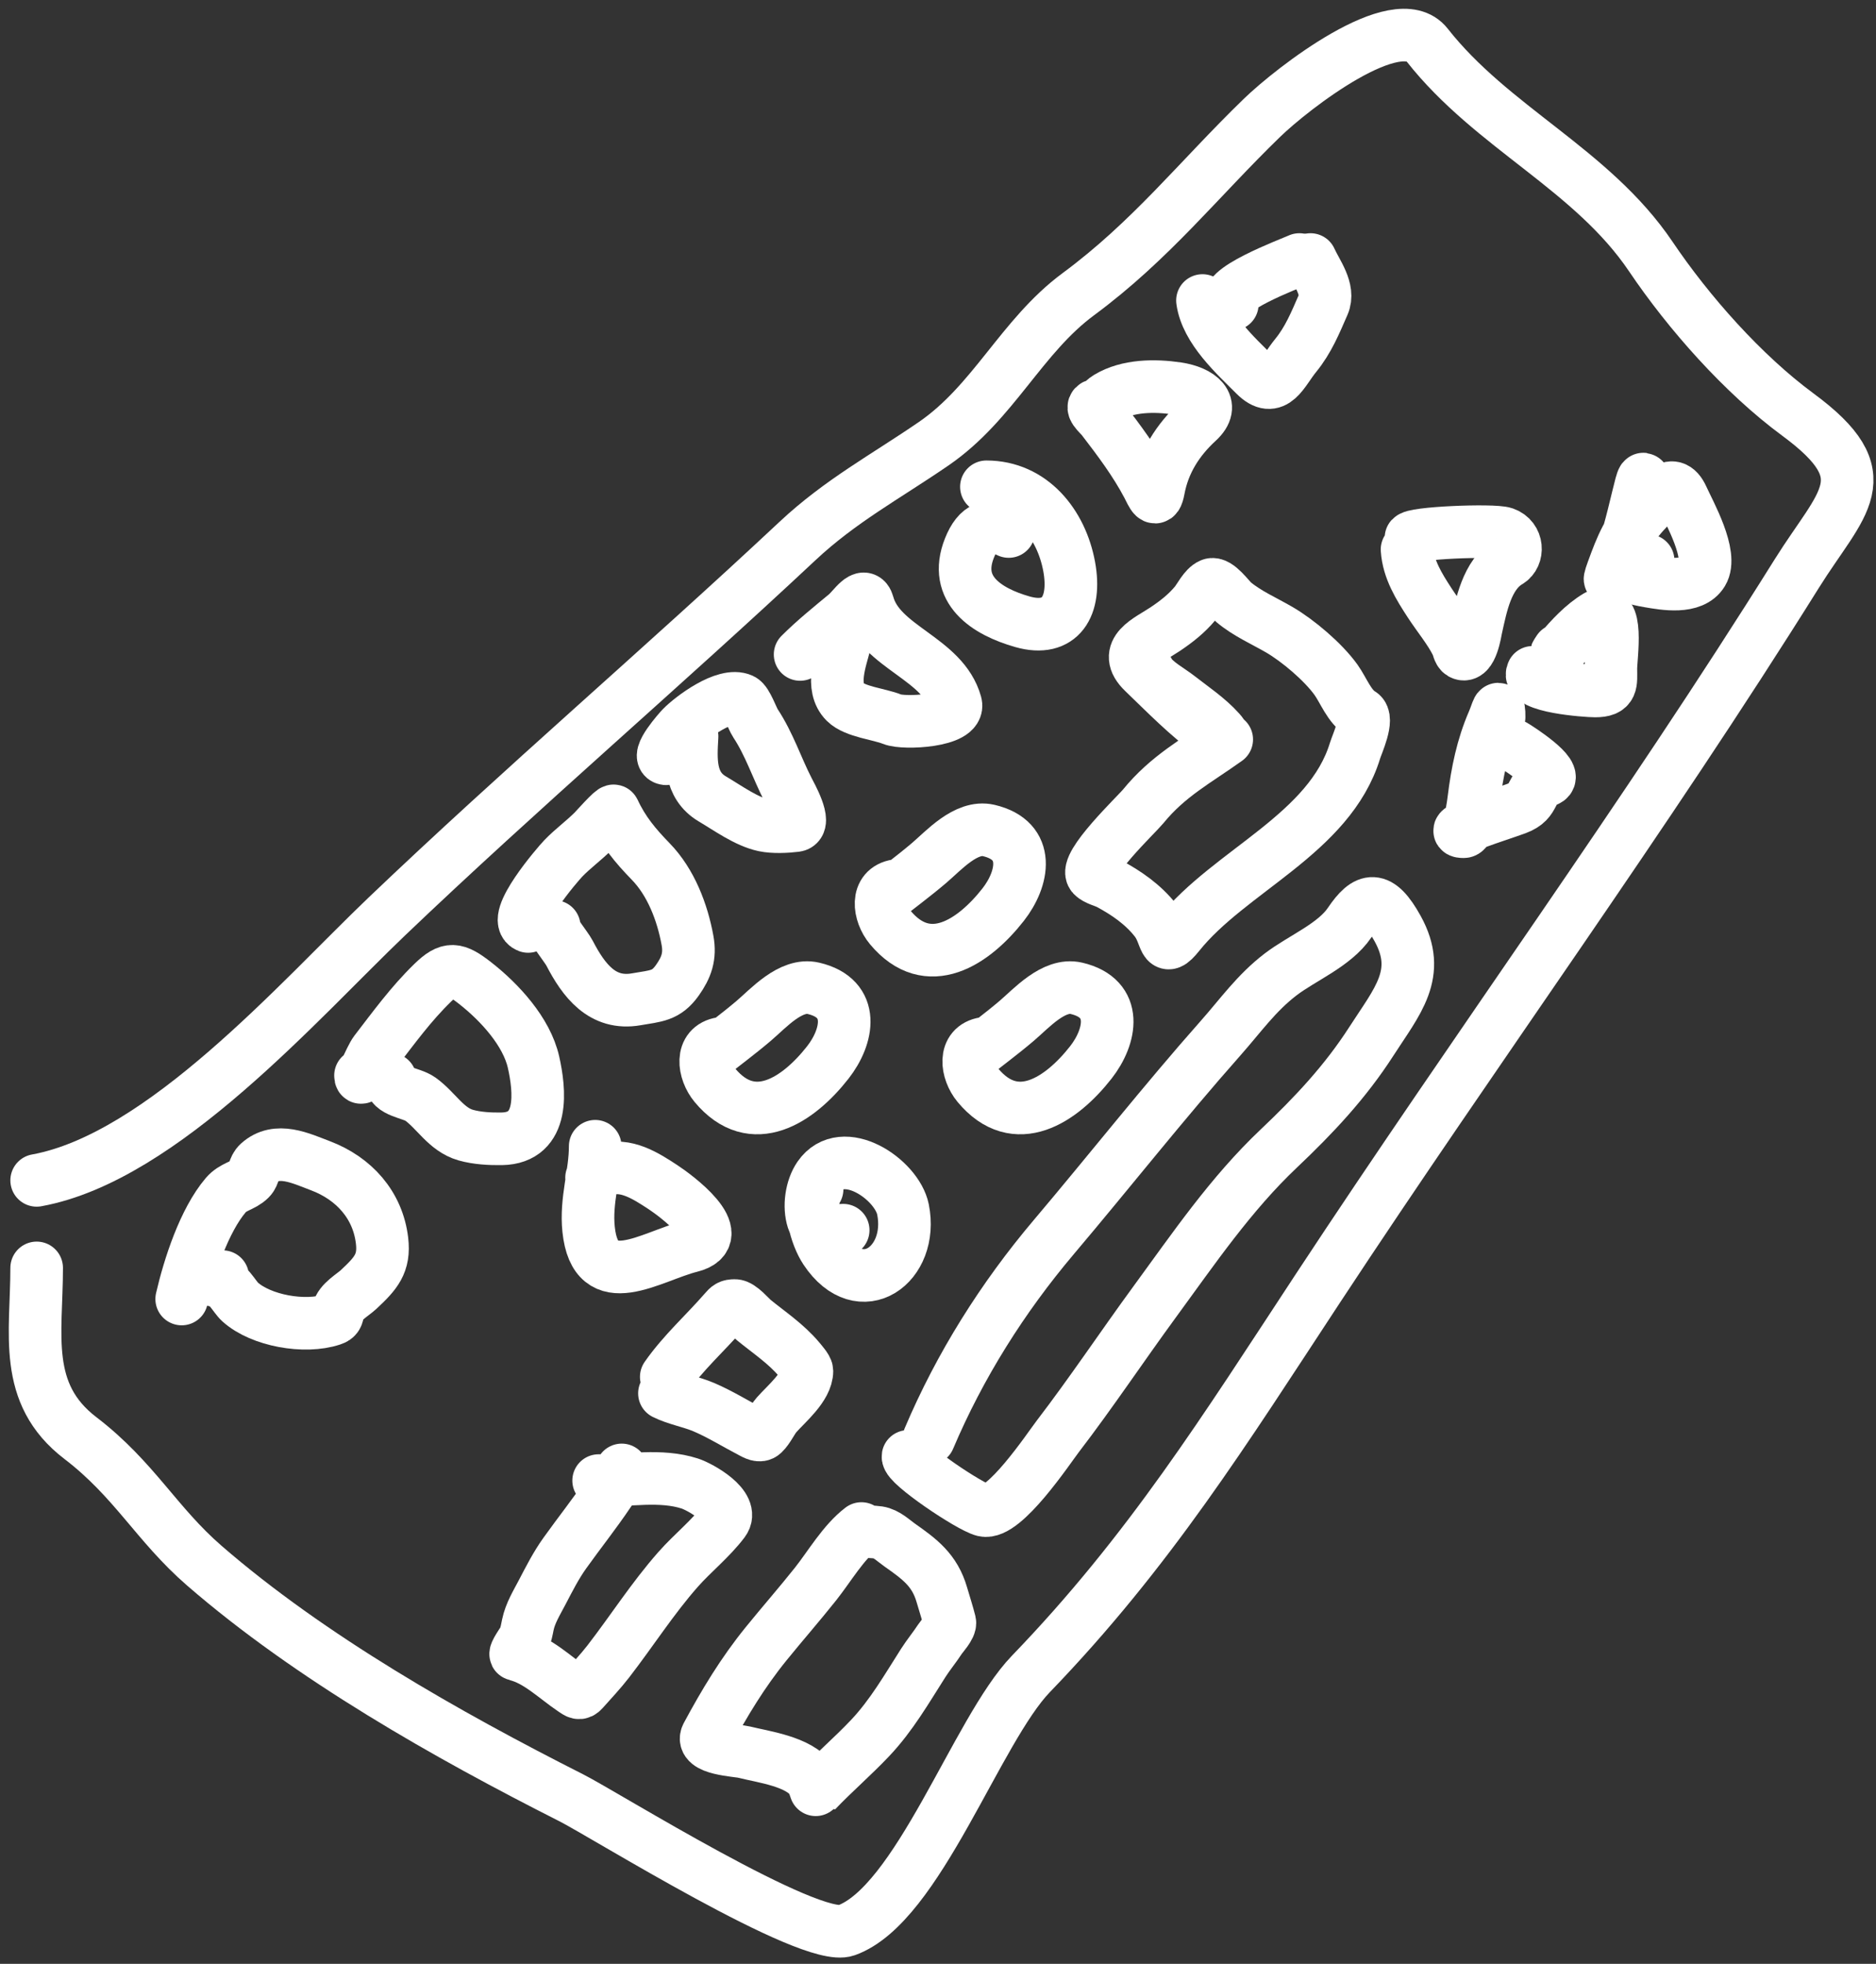
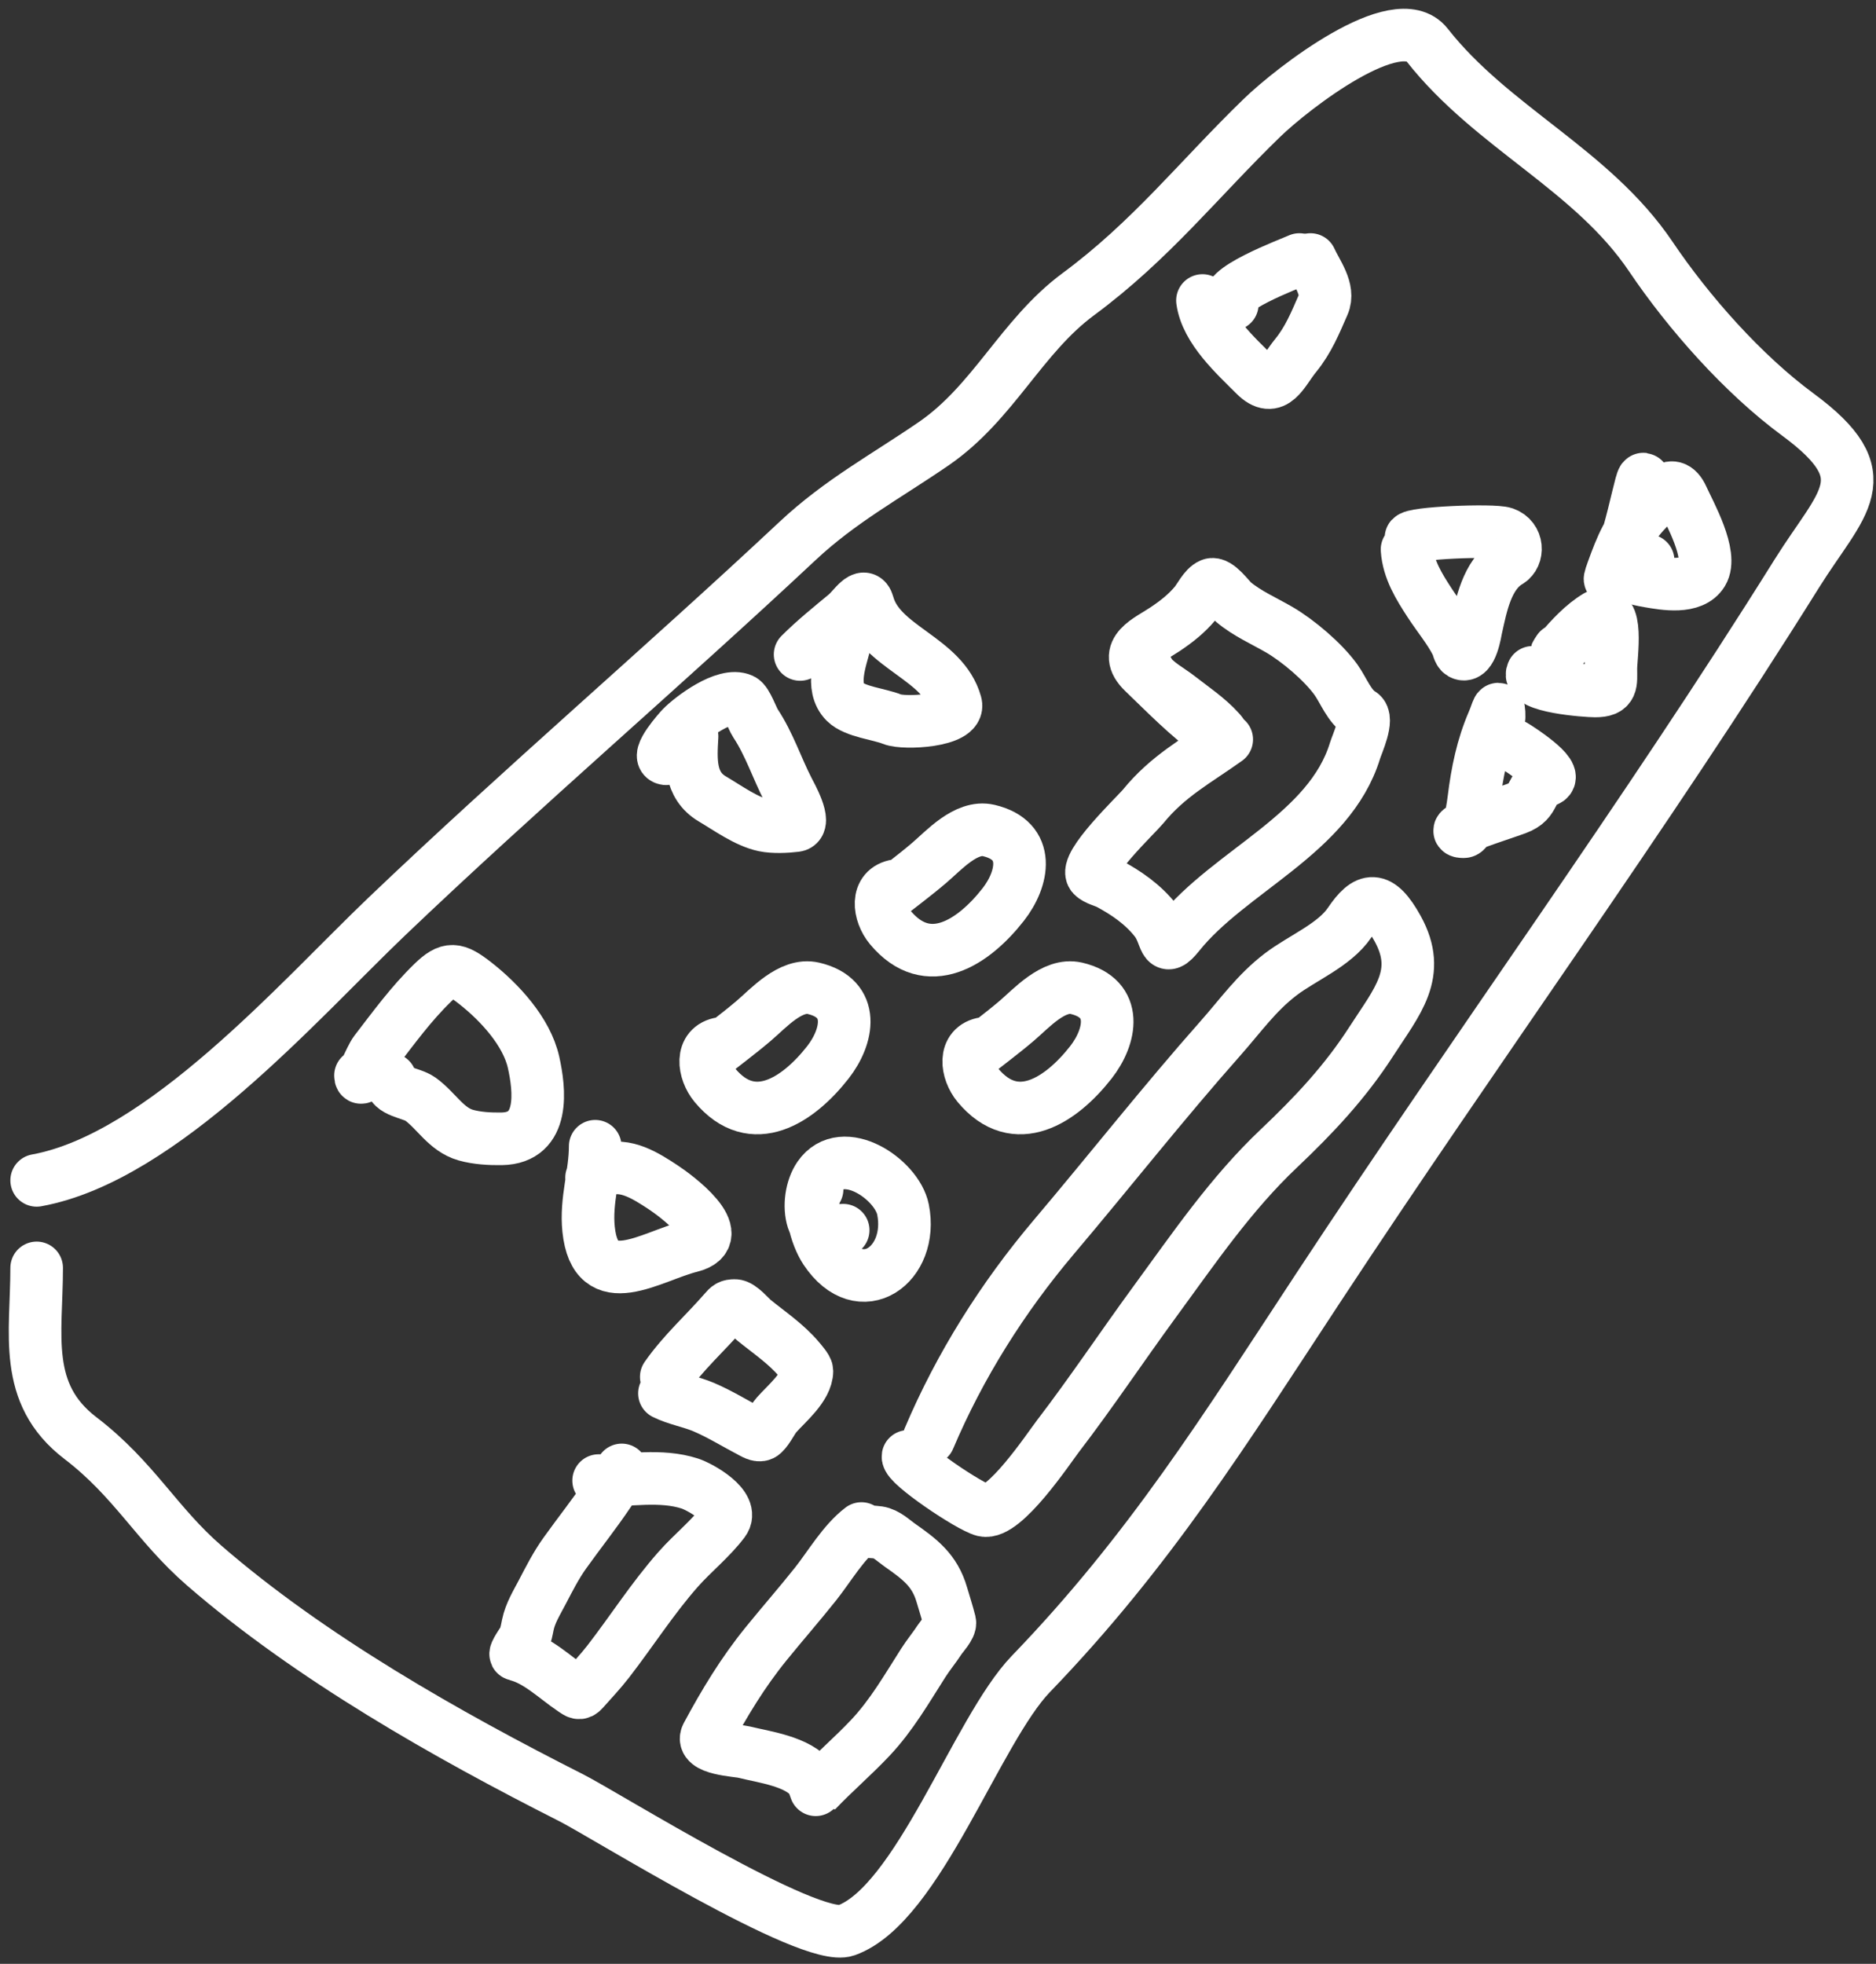
<svg xmlns="http://www.w3.org/2000/svg" width="107" height="112" viewBox="0 0 107 112" fill="none">
  <rect x="0" y="0" width="107" height="112" fill="#333333" stroke="none" />
  <path d="M38.001 78.525C38.961 77.147 40.233 76.019 41.328 74.757C41.529 74.525 41.596 74.455 41.914 74.455C42.242 74.455 42.783 75.112 42.986 75.278C43.864 75.995 44.839 76.64 45.572 77.516C45.675 77.639 46.024 78.033 46.024 78.182C46.024 79.103 44.84 80.066 44.296 80.687C44.019 81.004 43.833 81.473 43.531 81.759C43.337 81.943 43.057 81.772 42.864 81.672C41.951 81.198 41.096 80.659 40.146 80.252C39.426 79.943 38.574 79.802 37.897 79.463" stroke="white" stroke-width="3" stroke-linecap="round" />
  <path d="M2.091 67.317C9.269 66.012 17.09 57.014 22.056 52.274C29.723 44.956 37.76 38.087 45.488 30.852C47.938 28.559 50.514 27.186 53.253 25.306C56.666 22.963 58.252 19.182 61.502 16.779C65.657 13.708 68.347 10.244 71.971 6.727C73.722 5.028 79.694 0.398 81.399 2.568C85.108 7.289 90.8 9.657 94.155 14.63C96.313 17.831 99.419 21.341 102.543 23.642C107.372 27.201 105.053 28.597 102.474 32.724C93.749 46.684 84.255 59.663 75.16 73.487C69.867 81.532 65.562 88.454 58.799 95.464C55.703 98.672 52.356 108.629 48.261 110.091C46.214 110.822 34.477 103.487 32.594 102.535C25.483 98.939 17.698 94.529 11.658 89.294C8.924 86.925 7.668 84.371 4.586 82.014C1.267 79.476 2.091 76.074 2.091 72.309" stroke="white" stroke-width="3" stroke-linecap="round" />
-   <path d="M10.363 74.083C10.794 72.218 11.643 69.608 12.878 68.157C13.296 67.666 13.853 67.642 14.259 67.236C14.516 66.979 14.446 66.607 14.755 66.327C15.792 65.388 17.152 66.057 18.273 66.481C20.192 67.206 21.55 68.722 21.79 70.754C21.945 72.059 21.433 72.623 20.468 73.528C20.121 73.855 19.382 74.257 19.288 74.768C19.238 75.039 19.221 75.156 18.934 75.252C17.387 75.767 14.884 75.324 13.692 74.248C13.368 73.956 12.915 73.044 12.394 73.044C12.041 73.044 12.45 72.959 12.701 72.808" stroke="white" stroke-width="3" stroke-linecap="round" />
  <path d="M20.562 61.334C20.562 61.87 21.111 60.357 21.413 59.965C22.461 58.604 23.444 57.247 24.682 56.046C25.61 55.146 25.993 55.202 27.102 56.069C28.491 57.155 30.04 58.835 30.431 60.579C30.779 62.127 31.111 64.908 28.613 64.947C27.948 64.957 27.202 64.918 26.559 64.734C25.442 64.415 24.876 63.324 23.974 62.68C23.448 62.304 22.262 62.285 22.262 61.547" stroke="white" stroke-width="3" stroke-linecap="round" />
-   <path d="M30.124 52.836C29.075 52.443 31.827 49.269 32.119 48.964C32.659 48.4 33.292 47.945 33.843 47.394C33.934 47.303 34.963 46.144 35.011 46.249C35.538 47.39 36.232 48.224 37.112 49.129C38.27 50.319 38.921 52.028 39.214 53.639C39.376 54.533 39.156 55.171 38.635 55.905C37.994 56.809 37.43 56.792 36.286 56.991C34.349 57.329 33.29 55.911 32.485 54.359C32.288 53.98 31.401 52.941 31.611 52.836" stroke="white" stroke-width="3" stroke-linecap="round" />
  <path d="M37.985 43.273C37.343 43.192 38.778 41.597 38.882 41.49C39.441 40.919 41.362 39.467 42.318 39.908C42.592 40.035 42.904 40.969 43.085 41.242C43.885 42.454 44.295 43.765 44.95 45.044C45.084 45.306 46.043 47.004 45.387 47.086C44.853 47.152 44.112 47.186 43.581 47.074C42.574 46.862 41.51 46.082 40.629 45.563C39.296 44.777 39.396 43.306 39.473 41.998" stroke="white" stroke-width="3" stroke-linecap="round" />
  <path d="M45.635 37.324C46.461 36.499 47.358 35.779 48.255 35.034C48.684 34.679 49.29 33.655 49.507 34.444C50.193 36.944 53.789 37.514 54.512 40.134C54.785 41.125 51.573 41.298 50.888 41.019C50.154 40.721 48.769 40.6 48.208 40.04C47.346 39.178 47.944 37.649 48.185 36.687" stroke="white" stroke-width="3" stroke-linecap="round" />
-   <path d="M57.535 30.312C56.462 29.791 55.78 30.031 55.293 31.256C54.347 33.634 56.273 34.878 58.315 35.459C60.492 36.078 61.393 34.562 60.983 32.318C60.536 29.878 58.84 27.762 56.261 27.762" stroke="white" stroke-width="3" stroke-linecap="round" />
-   <path d="M62.636 23.087C62.034 23.128 62.687 23.635 62.883 23.89C63.809 25.093 64.75 26.346 65.457 27.691C65.73 28.211 65.922 28.764 66.082 27.904C66.37 26.358 67.174 25.089 68.326 24.032C69.365 23.078 68.425 22.344 67.145 22.155C65.866 21.966 64.322 21.971 63.178 22.663C62.861 22.855 62.432 23.305 62.848 23.512" stroke="white" stroke-width="3" stroke-linecap="round" />
  <path d="M68.584 17.138C68.808 18.783 70.472 20.277 71.582 21.388C72.708 22.514 73.147 21.193 73.896 20.278C74.623 19.391 75.025 18.399 75.478 17.362C75.851 16.511 75.074 15.538 74.746 14.801" stroke="white" stroke-width="3" stroke-linecap="round" />
  <path d="M74.11 14.801C73.635 15.023 69.311 16.621 70.285 17.351" stroke="white" stroke-width="3" stroke-linecap="round" />
  <path d="M80.252 31.336C80.328 32.483 80.936 33.45 81.55 34.394C82.055 35.168 82.665 35.891 83.085 36.719C83.145 36.836 83.202 37.181 83.345 37.262C83.924 37.593 84.16 35.976 84.195 35.822C84.48 34.547 84.801 32.767 86.048 32.033C86.613 31.701 86.59 30.689 85.8 30.415C85.172 30.197 80.464 30.391 80.464 30.699" stroke="white" stroke-width="3" stroke-linecap="round" />
  <path d="M85.503 40.893C85.503 40.028 85.419 40.568 85.161 41.165C84.548 42.584 84.252 44.039 84.063 45.568C84.041 45.744 83.835 47.433 83.484 47.433C82.388 47.433 85.467 46.491 86.495 46.111C87.679 45.673 87.143 44.965 88.242 44.494C88.966 44.184 86.574 42.648 86.353 42.522C85.306 41.926 84.846 42.651 85.716 41.956" stroke="white" stroke-width="3" stroke-linecap="round" />
  <path d="M93.791 28.144C93.791 26.855 93.701 27.197 93.413 28.381C93.085 29.728 92.759 31.139 92.185 32.394C91.989 32.822 91.625 33.517 91.973 32.559C92.485 31.15 92.87 30.171 93.956 29.041C94.526 28.448 95.346 27.018 95.963 28.381C96.364 29.265 97.709 31.644 97.096 32.654C96.531 33.584 94.933 33.303 94.05 33.15C92.312 32.847 92.885 32.668 94.003 31.969" stroke="white" stroke-width="3" stroke-linecap="round" />
  <path d="M87.416 38.344C87.006 39.164 90.506 39.407 90.981 39.407C91.989 39.407 91.878 38.971 91.878 38.132C91.878 37.441 92.356 34.383 91.099 35.133C90.268 35.629 89.591 36.382 88.963 37.105C88.625 37.493 88.757 37.288 88.904 37.069" stroke="white" stroke-width="3" stroke-linecap="round" />
  <path d="M52.98 82.041C54.743 77.883 57.177 74.012 60.111 70.544C63.287 66.79 66.367 62.876 69.623 59.2C70.759 57.917 71.659 56.628 73.046 55.569C74.264 54.639 76.11 53.901 76.977 52.618C77.949 51.181 78.644 51.019 79.716 52.959C81.132 55.524 79.694 57.094 78.209 59.4C76.725 61.703 74.939 63.606 72.944 65.494C70.192 68.097 68.078 71.212 65.857 74.246C63.996 76.788 62.255 79.408 60.337 81.911C59.827 82.577 57.269 86.423 56.107 86.137C55.311 85.941 51.707 83.517 51.789 83.06" stroke="white" stroke-width="3" stroke-linecap="round" />
  <path d="M65.505 38.345C65.505 38.21 65.496 38.295 65.552 38.38C65.922 38.935 66.721 39.352 67.229 39.75C68.013 40.364 68.899 40.95 69.566 41.698C70.098 42.293 69.459 42.061 69.141 41.839C67.803 40.905 66.415 39.479 65.222 38.333C63.956 37.118 65.5 36.524 66.462 35.878C67.102 35.448 67.679 34.997 68.173 34.402C68.411 34.116 68.7 33.495 69.07 33.34C69.45 33.181 70.127 34.148 70.345 34.331C71.127 34.989 72.089 35.404 72.966 35.913C74.022 36.527 75.468 37.745 76.201 38.77C76.631 39.373 76.959 40.299 77.617 40.694C78.082 40.973 77.403 42.426 77.287 42.807C75.832 47.569 70.147 49.643 67.229 53.29C66.317 54.43 66.585 53.352 65.907 52.487C65.196 51.581 64.245 50.923 63.239 50.386C63 50.259 62.518 50.15 62.318 49.938C61.766 49.353 64.846 46.428 65.198 45.995C66.617 44.252 68.222 43.417 69.968 42.17" stroke="white" stroke-width="3" stroke-linecap="round" />
  <path d="M33.948 65.371C33.948 66.971 33.398 68.446 33.571 70.105C33.964 73.893 37.116 71.644 39.402 71.073C41.707 70.497 38.502 68.155 37.82 67.709C36.859 67.078 35.668 66.296 34.468 66.729C33.675 67.014 33.464 67.688 34.161 66.433" stroke="white" stroke-width="3" stroke-linecap="round" />
  <path d="M41.15 59.503C39.912 59.694 40.122 61.105 40.772 61.888C42.936 64.492 45.539 62.733 47.218 60.589C48.369 59.119 48.818 56.931 46.392 56.363C45.099 56.061 43.815 57.517 42.992 58.216C42.11 58.966 41.194 59.638 40.3 60.353" stroke="white" stroke-width="3" stroke-linecap="round" />
  <path d="M51.15 50.503C49.912 50.694 50.122 52.105 50.772 52.888C52.936 55.492 55.539 53.733 57.218 51.589C58.369 50.119 58.818 47.931 56.392 47.363C55.099 47.061 53.815 48.517 52.992 49.216C52.11 49.966 51.194 50.638 50.3 51.353" stroke="white" stroke-width="3" stroke-linecap="round" />
  <path d="M56.15 59.503C54.912 59.694 55.122 61.105 55.772 61.888C57.936 64.492 60.539 62.733 62.218 60.589C63.369 59.119 63.818 56.931 61.392 56.363C60.099 56.061 58.815 57.517 57.992 58.216C57.11 58.966 56.194 59.638 55.3 60.353" stroke="white" stroke-width="3" stroke-linecap="round" />
  <path d="M46.605 67.821C46.034 68.748 46.543 70.484 47.077 71.291C49.094 74.335 52.131 72.113 51.504 68.978C51.158 67.25 48.06 65.161 46.723 67.1C46.271 67.756 46.125 68.808 46.369 69.568C46.655 70.462 47.417 70.158 48.092 70.158" stroke="white" stroke-width="3" stroke-linecap="round" />
  <path d="M49.133 87.172C48.1 87.959 47.31 89.335 46.517 90.334C45.598 91.49 44.627 92.598 43.698 93.743C42.371 95.378 41.318 97.119 40.328 98.964C39.909 99.745 42.04 99.824 42.426 99.921C43.527 100.197 45.585 100.452 46.297 101.507C46.404 101.666 46.544 102.155 46.556 102.143C47.547 101.103 48.641 100.166 49.628 99.122C50.846 97.834 51.713 96.32 52.66 94.835C52.958 94.368 53.31 93.947 53.611 93.484C53.73 93.302 54.235 92.763 54.174 92.517C54.044 91.996 53.868 91.463 53.718 90.947C53.312 89.545 52.458 88.918 51.31 88.111C50.943 87.853 50.565 87.468 50.1 87.397C49.761 87.345 49.454 87.38 49.133 87.273" stroke="white" stroke-width="3" stroke-linecap="round" />
  <path d="M35.461 83.83C35.327 84.287 34.987 84.73 34.73 85.113C33.935 86.296 33.048 87.409 32.22 88.567C31.712 89.278 31.329 90.035 30.926 90.806C30.613 91.406 30.242 91.998 30.105 92.669C30.045 92.962 30.002 93.24 29.869 93.513C29.822 93.607 29.304 94.332 29.43 94.362C30.662 94.66 31.648 95.667 32.687 96.365C32.941 96.536 33.053 96.639 33.261 96.405C33.747 95.858 34.248 95.33 34.696 94.751C36.042 93.01 37.219 91.155 38.679 89.501C39.506 88.565 40.512 87.775 41.267 86.778C41.928 85.906 39.942 84.8 39.343 84.606C37.693 84.073 35.845 84.438 34.144 84.438" stroke="white" stroke-width="3" stroke-linecap="round" />
</svg>